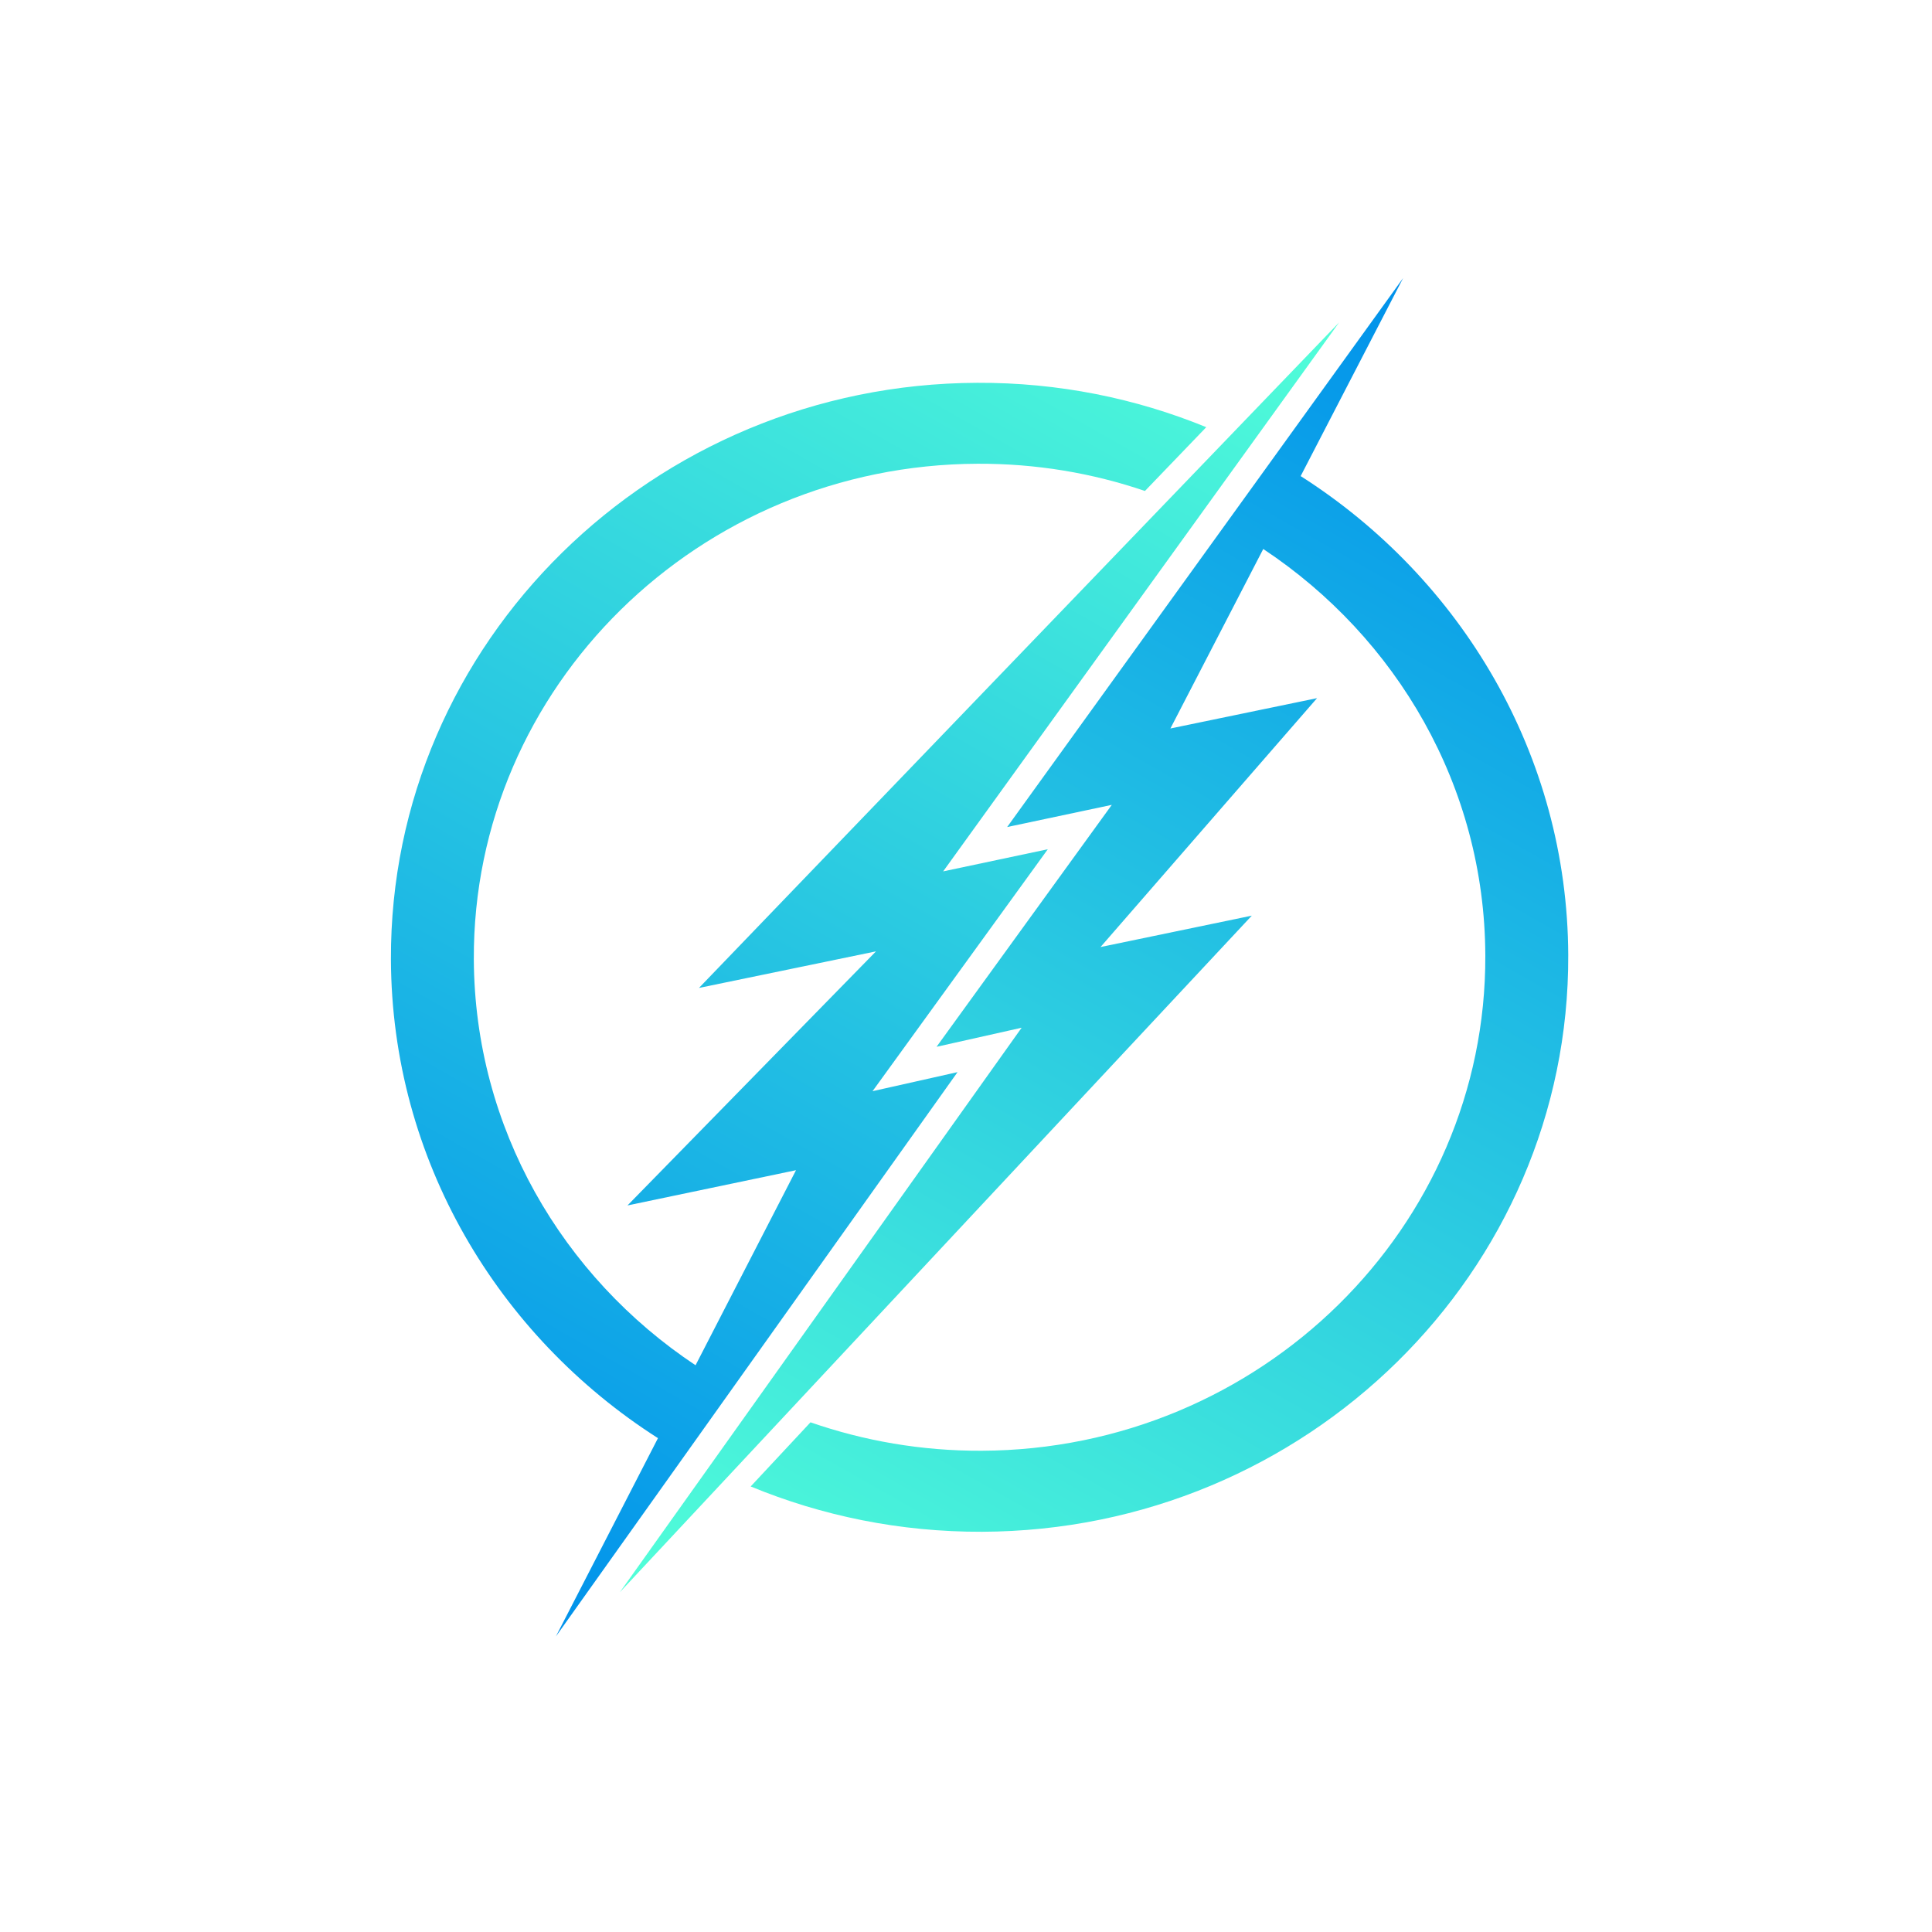
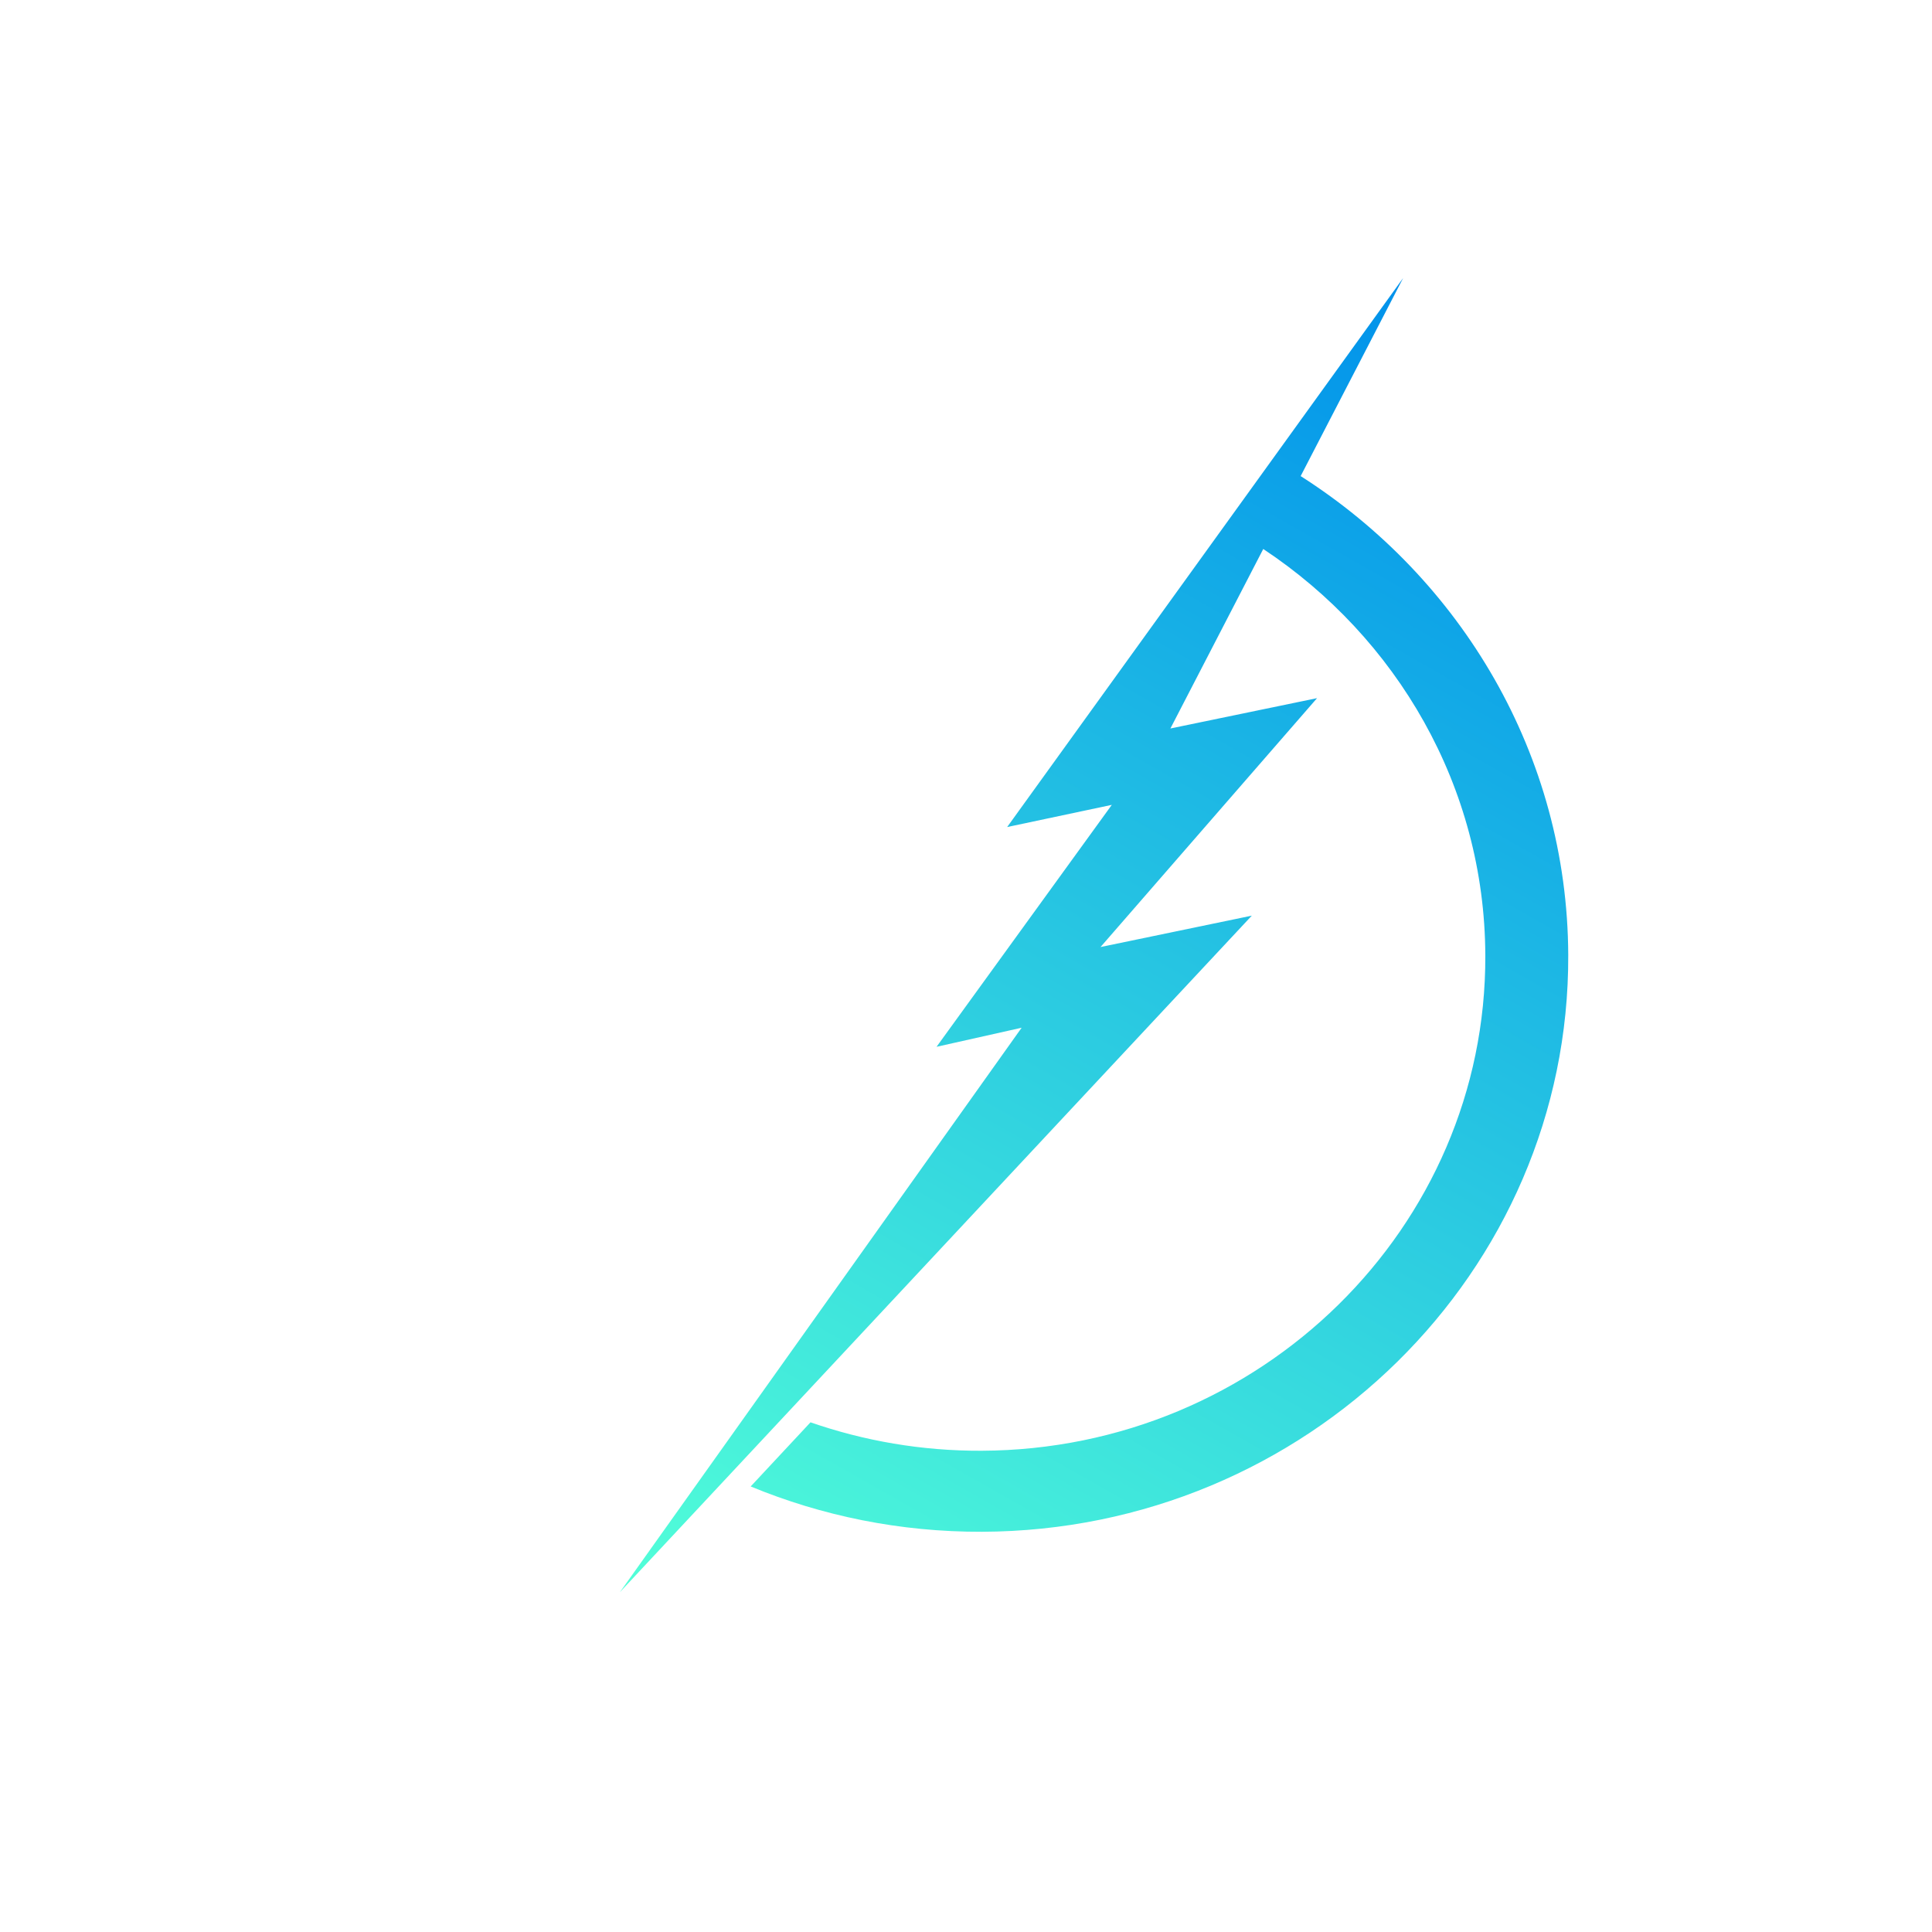
<svg xmlns="http://www.w3.org/2000/svg" width="64" height="64" viewBox="0 0 64 64" fill="none">
-   <path d="M31.723 35.515L28.904 36.147L34.71 28.132L31.243 28.866L44.361 10.68L23.154 32.727L29.018 31.515L20.786 39.932L26.369 38.764L23.041 45.226C18.63 42.295 15.721 37.366 15.696 31.774C15.66 22.758 23.146 15.398 32.383 15.362C34.323 15.354 36.191 15.672 37.928 16.264L39.959 14.151C37.623 13.194 35.06 12.669 32.37 12.681C21.625 12.721 12.913 21.288 12.95 31.782C12.974 38.414 16.494 44.253 21.796 47.641L18.414 54.21L31.723 35.511V35.515Z" fill="url(#paint0_linear_4071_10025)" />
  <path d="M43.084 15.775L46.481 9.21L33.363 27.397L36.83 26.662L31.024 34.677L33.843 34.045L20.534 52.744L41.468 30.332L36.456 31.372L43.629 23.127L38.771 24.132L41.847 18.186C46.266 21.117 49.183 26.05 49.203 31.646C49.24 40.662 41.753 48.022 32.517 48.058C30.531 48.066 28.623 47.732 26.849 47.116L24.867 49.241C27.223 50.214 29.811 50.751 32.529 50.742C43.279 50.703 51.99 42.136 51.95 31.638C51.925 25.002 48.398 19.159 43.092 15.775H43.084Z" fill="url(#paint1_linear_4071_10025)" />
  <defs>
    <linearGradient id="paint0_linear_4071_10025" x1="36.989" y1="6.434" x2="11.905" y2="50.677" gradientUnits="userSpaceOnUse">
      <stop stop-color="#52FFD8" />
      <stop offset="1" stop-color="#0091EB" />
    </linearGradient>
    <linearGradient id="paint1_linear_4071_10025" x1="27.952" y1="56.851" x2="52.874" y2="12.83" gradientUnits="userSpaceOnUse">
      <stop stop-color="#52FFD8" />
      <stop offset="1" stop-color="#0091EB" />
    </linearGradient>
  </defs>
</svg>